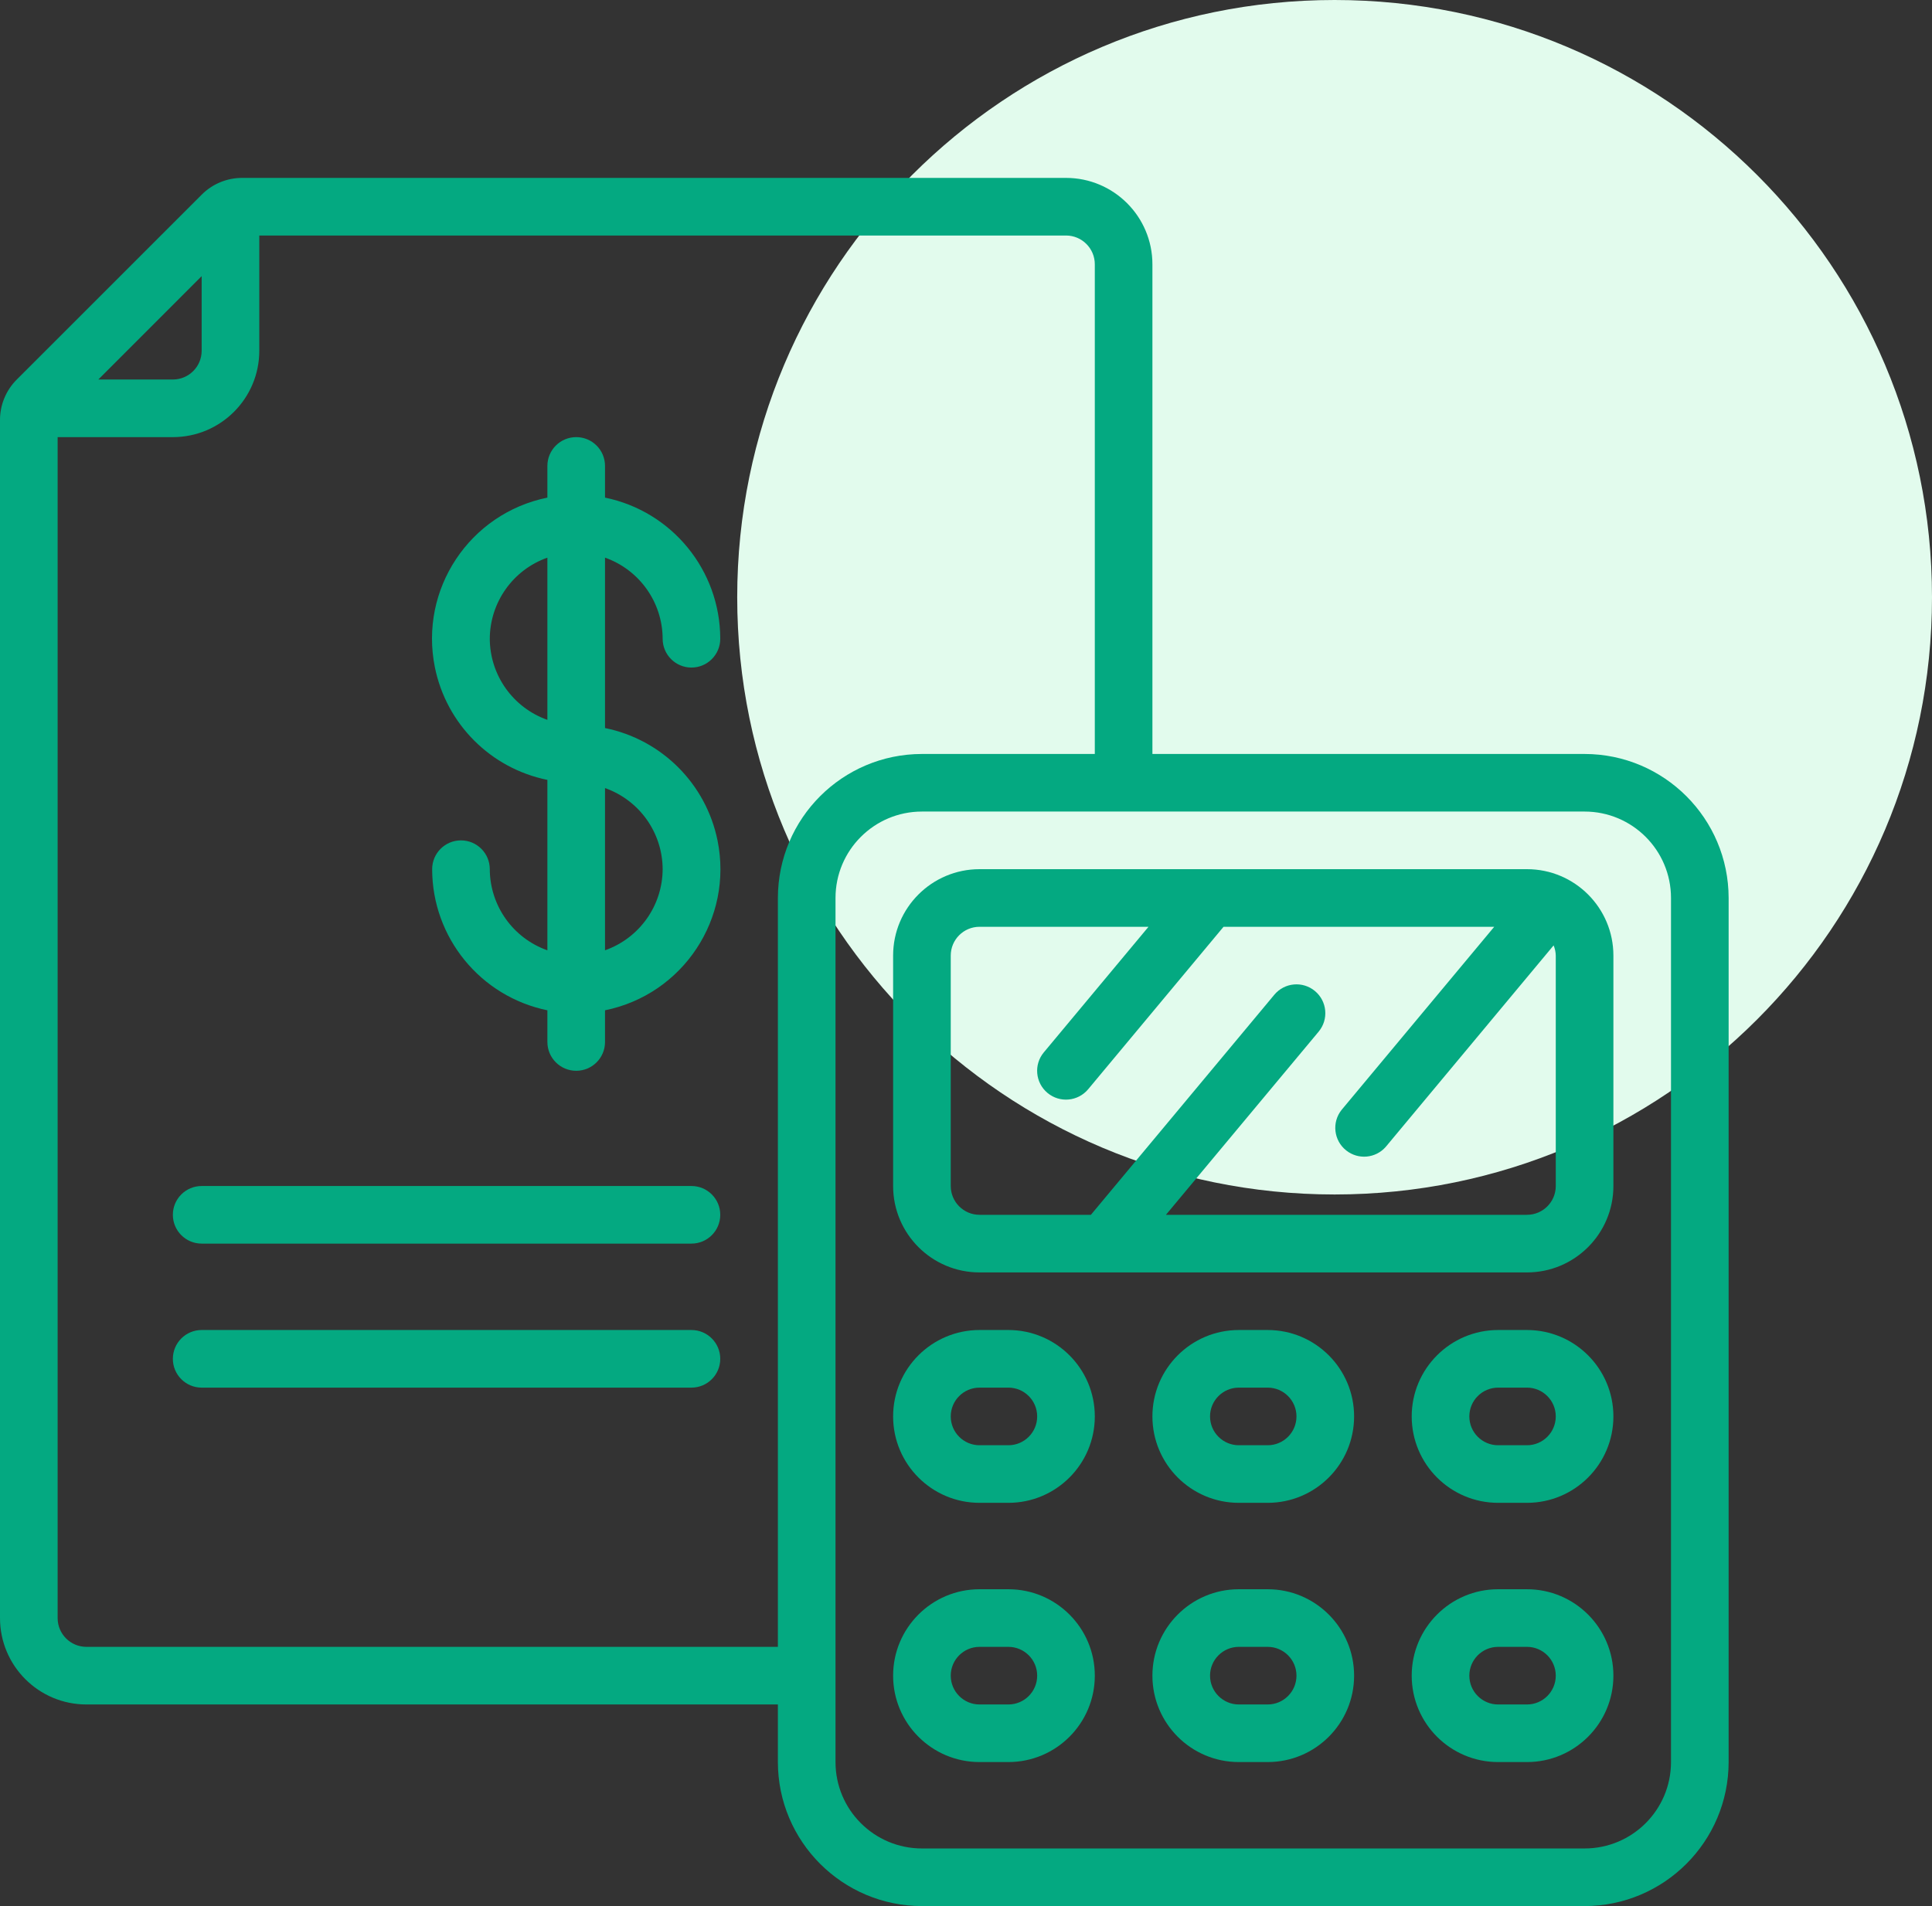
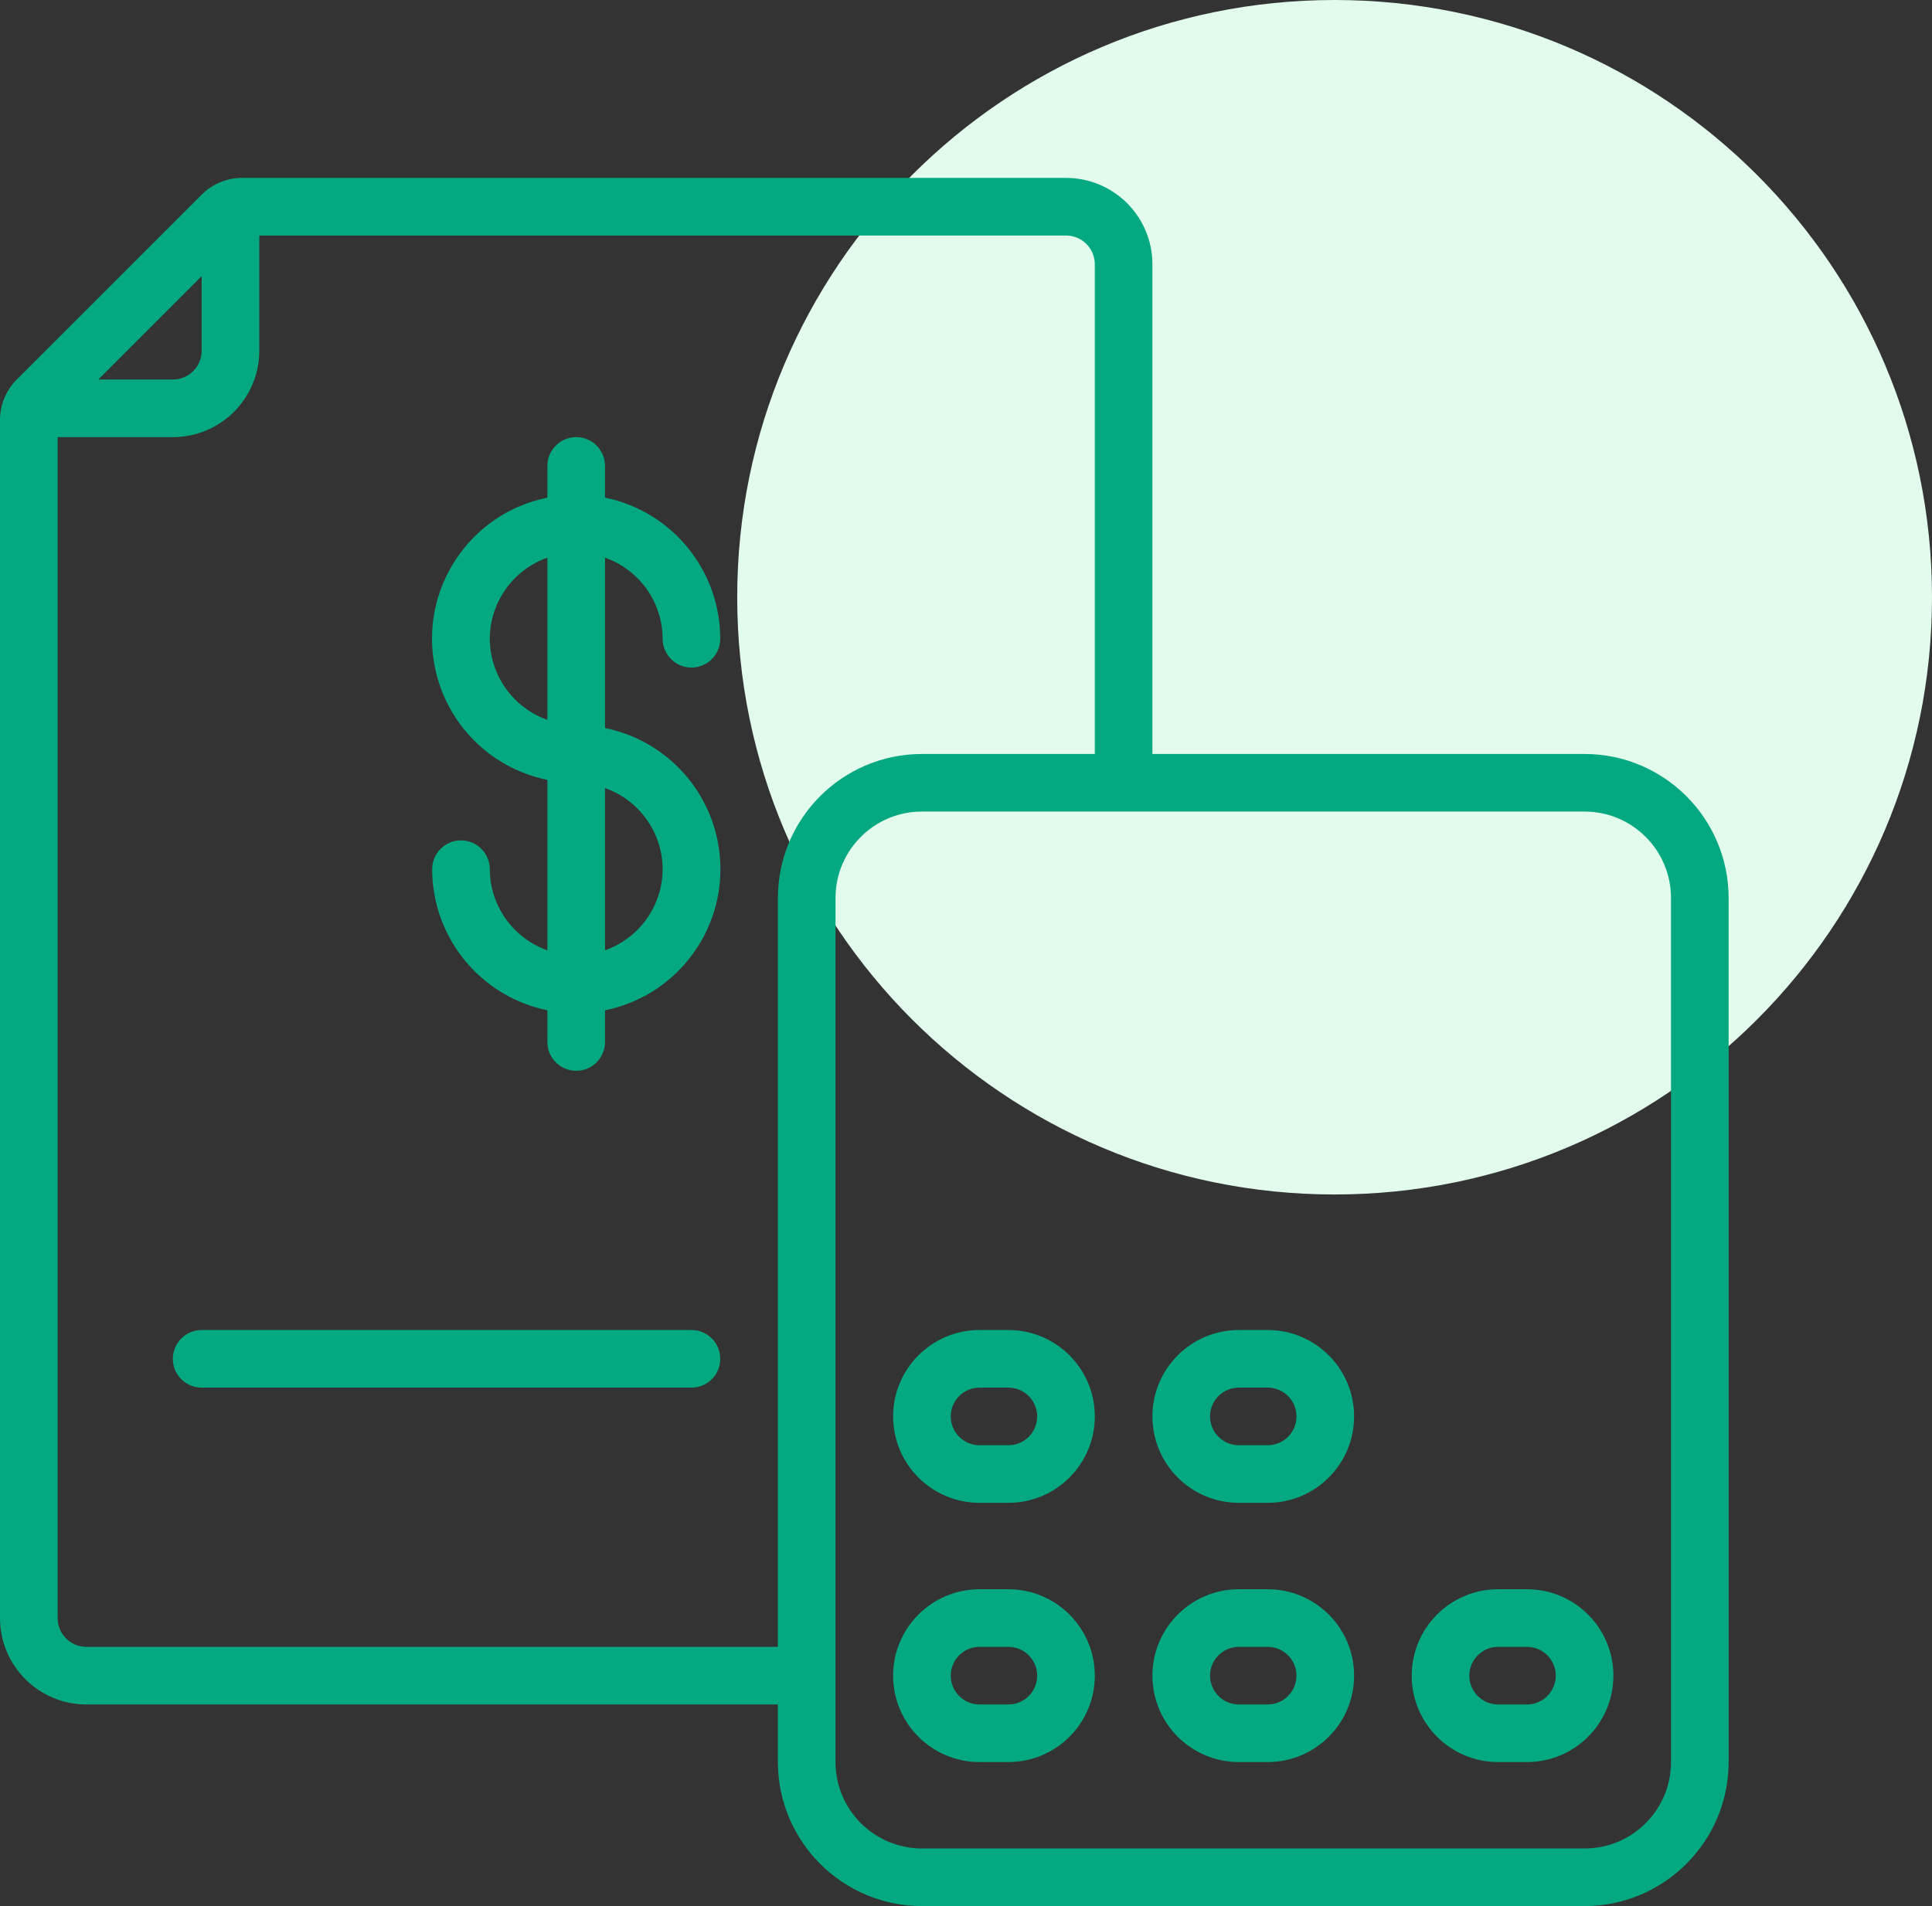
<svg xmlns="http://www.w3.org/2000/svg" width="76" height="75" viewBox="0 0 76 75" fill="none">
  <rect x="0" y="0" width="76" height="75" fill="#333333" stroke="none" />
  <path d="M76 23.5C76 36.479 65.479 47 52.5 47C39.521 47 29 36.479 29 23.5C29 10.521 39.521 0 52.5 0C65.479 0 76 10.521 76 23.5Z" fill="#E2FBED" />
  <path d="M62.333 29.667H45.333V10.4C45.333 8.522 43.811 7 41.933 7H9.531C8.932 6.998 8.356 7.235 7.933 7.661L0.661 14.933C0.236 15.356 -0.002 15.932 1.78372e-05 16.531V63.667C1.78372e-05 65.544 1.522 67.067 3.4 67.067H30.6V69.333C30.604 72.461 33.139 74.996 36.267 75H62.333C65.461 74.996 67.996 72.461 68 69.333V35.333C67.996 32.205 65.461 29.67 62.333 29.667ZM7.933 10.866V13.8C7.933 14.426 7.426 14.933 6.8 14.933H3.868L7.933 10.866ZM3.4 64.8C2.774 64.8 2.267 64.293 2.267 63.667V17.2H6.8C8.678 17.2 10.2 15.678 10.2 13.8V9.267H41.933C42.559 9.267 43.067 9.774 43.067 10.4V29.667H36.267C33.139 29.67 30.604 32.205 30.6 35.333V64.8H3.4ZM65.733 69.333C65.733 71.211 64.211 72.733 62.333 72.733H36.267C34.389 72.733 32.867 71.211 32.867 69.333V35.333C32.867 33.456 34.389 31.933 36.267 31.933H62.333C64.211 31.933 65.733 33.456 65.733 35.333V69.333Z" fill="#04A981" />
-   <path d="M60.067 34.2H38.533C36.656 34.2 35.133 35.722 35.133 37.6V46.667C35.133 48.544 36.656 50.067 38.533 50.067H60.067C61.944 50.067 63.467 48.544 63.467 46.667V37.6C63.467 35.722 61.944 34.2 60.067 34.2ZM61.2 46.667C61.2 47.293 60.693 47.8 60.067 47.8H45.865L51.872 40.593C52.273 40.112 52.208 39.396 51.727 38.995C51.245 38.594 50.53 38.659 50.129 39.14L42.913 47.8H38.533C37.907 47.8 37.4 47.292 37.4 46.667V37.6C37.4 36.974 37.907 36.467 38.533 36.467H45.179L41.062 41.407C40.66 41.888 40.725 42.604 41.207 43.005C41.688 43.406 42.403 43.341 42.805 42.86L48.131 36.467H58.779L52.772 43.675C52.383 44.165 52.466 44.878 52.956 45.267C53.43 45.643 54.115 45.581 54.513 45.125L61.115 37.199C61.168 37.326 61.197 37.462 61.2 37.6L61.2 46.667Z" fill="#04A981" />
-   <path d="M39.667 52.333H38.533C36.656 52.333 35.133 53.856 35.133 55.733C35.133 57.611 36.656 59.133 38.533 59.133H39.667C41.544 59.133 43.067 57.611 43.067 55.733C43.067 53.856 41.544 52.333 39.667 52.333ZM39.667 56.867H38.533C37.907 56.867 37.4 56.359 37.4 55.733C37.4 55.108 37.907 54.6 38.533 54.6H39.667C40.293 54.6 40.8 55.108 40.8 55.733C40.8 56.359 40.293 56.867 39.667 56.867Z" fill="#04A981" />
+   <path d="M39.667 52.333H38.533C36.656 52.333 35.133 53.856 35.133 55.733C35.133 57.611 36.656 59.133 38.533 59.133H39.667C41.544 59.133 43.067 57.611 43.067 55.733C43.067 53.856 41.544 52.333 39.667 52.333M39.667 56.867H38.533C37.907 56.867 37.4 56.359 37.4 55.733C37.4 55.108 37.907 54.6 38.533 54.6H39.667C40.293 54.6 40.8 55.108 40.8 55.733C40.8 56.359 40.293 56.867 39.667 56.867Z" fill="#04A981" />
  <path d="M49.867 52.333H48.733C46.856 52.333 45.333 53.856 45.333 55.733C45.333 57.611 46.856 59.133 48.733 59.133H49.867C51.744 59.133 53.267 57.611 53.267 55.733C53.267 53.856 51.744 52.333 49.867 52.333ZM49.867 56.867H48.733C48.108 56.867 47.6 56.359 47.6 55.733C47.6 55.108 48.108 54.6 48.733 54.6H49.867C50.493 54.6 51 55.108 51 55.733C51 56.359 50.493 56.867 49.867 56.867Z" fill="#04A981" />
-   <path d="M60.067 52.333H58.933C57.056 52.333 55.533 53.856 55.533 55.733C55.533 57.611 57.056 59.133 58.933 59.133H60.067C61.944 59.133 63.467 57.611 63.467 55.733C63.467 53.856 61.944 52.333 60.067 52.333ZM60.067 56.867H58.933C58.307 56.867 57.8 56.359 57.8 55.733C57.8 55.108 58.307 54.6 58.933 54.6H60.067C60.693 54.6 61.2 55.108 61.2 55.733C61.2 56.359 60.693 56.867 60.067 56.867Z" fill="#04A981" />
  <path d="M39.667 62.533H38.533C36.656 62.533 35.133 64.056 35.133 65.933C35.133 67.811 36.656 69.333 38.533 69.333H39.667C41.544 69.333 43.067 67.811 43.067 65.933C43.067 64.056 41.544 62.533 39.667 62.533ZM39.667 67.067H38.533C37.907 67.067 37.4 66.559 37.4 65.933C37.4 65.308 37.907 64.8 38.533 64.8H39.667C40.293 64.8 40.8 65.308 40.8 65.933C40.8 66.559 40.293 67.067 39.667 67.067Z" fill="#04A981" />
  <path d="M49.867 62.533H48.733C46.856 62.533 45.333 64.056 45.333 65.933C45.333 67.811 46.856 69.333 48.733 69.333H49.867C51.744 69.333 53.267 67.811 53.267 65.933C53.267 64.056 51.744 62.533 49.867 62.533ZM49.867 67.067H48.733C48.108 67.067 47.6 66.559 47.6 65.933C47.6 65.308 48.108 64.8 48.733 64.8H49.867C50.493 64.8 51 65.308 51 65.933C51 66.559 50.493 67.067 49.867 67.067Z" fill="#04A981" />
  <path d="M60.067 62.533H58.933C57.056 62.533 55.533 64.056 55.533 65.933C55.533 67.811 57.056 69.333 58.933 69.333H60.067C61.944 69.333 63.467 67.811 63.467 65.933C63.467 64.056 61.944 62.533 60.067 62.533ZM60.067 67.067H58.933C58.307 67.067 57.8 66.559 57.8 65.933C57.8 65.308 58.307 64.8 58.933 64.8H60.067C60.693 64.8 61.2 65.308 61.2 65.933C61.2 66.559 60.693 67.067 60.067 67.067Z" fill="#04A981" />
  <path d="M26.067 25.133C26.067 25.759 26.574 26.267 27.2 26.267C27.826 26.267 28.333 25.759 28.333 25.133C28.33 22.441 26.437 20.122 23.8 19.58V18.333C23.8 17.707 23.293 17.2 22.667 17.2C22.041 17.2 21.533 17.707 21.533 18.333V19.58C18.466 20.203 16.485 23.194 17.108 26.261C17.561 28.491 19.303 30.234 21.533 30.687V37.393C20.179 36.914 19.272 35.636 19.267 34.2C19.267 33.574 18.759 33.067 18.133 33.067C17.508 33.067 17 33.574 17 34.2C17.003 36.892 18.897 39.211 21.533 39.753V41C21.533 41.626 22.041 42.133 22.667 42.133C23.293 42.133 23.8 41.626 23.8 41V39.753C26.867 39.13 28.848 36.139 28.226 33.072C27.773 30.842 26.03 29.099 23.8 28.647V21.942C25.154 22.421 26.061 23.698 26.067 25.133ZM19.267 25.133C19.273 23.698 20.18 22.42 21.533 21.942V28.325C20.18 27.846 19.273 26.569 19.267 25.133ZM26.067 34.2C26.061 35.636 25.154 36.913 23.8 37.392V31.009C25.154 31.487 26.061 32.764 26.067 34.2Z" fill="#04A981" />
-   <path d="M27.2 46.667H7.933C7.307 46.667 6.8 47.174 6.8 47.8C6.8 48.426 7.307 48.933 7.933 48.933H27.2C27.826 48.933 28.333 48.426 28.333 47.8C28.333 47.174 27.826 46.667 27.2 46.667Z" fill="#04A981" />
  <path d="M27.2 52.333H7.933C7.307 52.333 6.8 52.841 6.8 53.467C6.8 54.093 7.307 54.6 7.933 54.6H27.2C27.826 54.6 28.333 54.093 28.333 53.467C28.333 52.841 27.826 52.333 27.2 52.333Z" fill="#04A981" />
</svg>